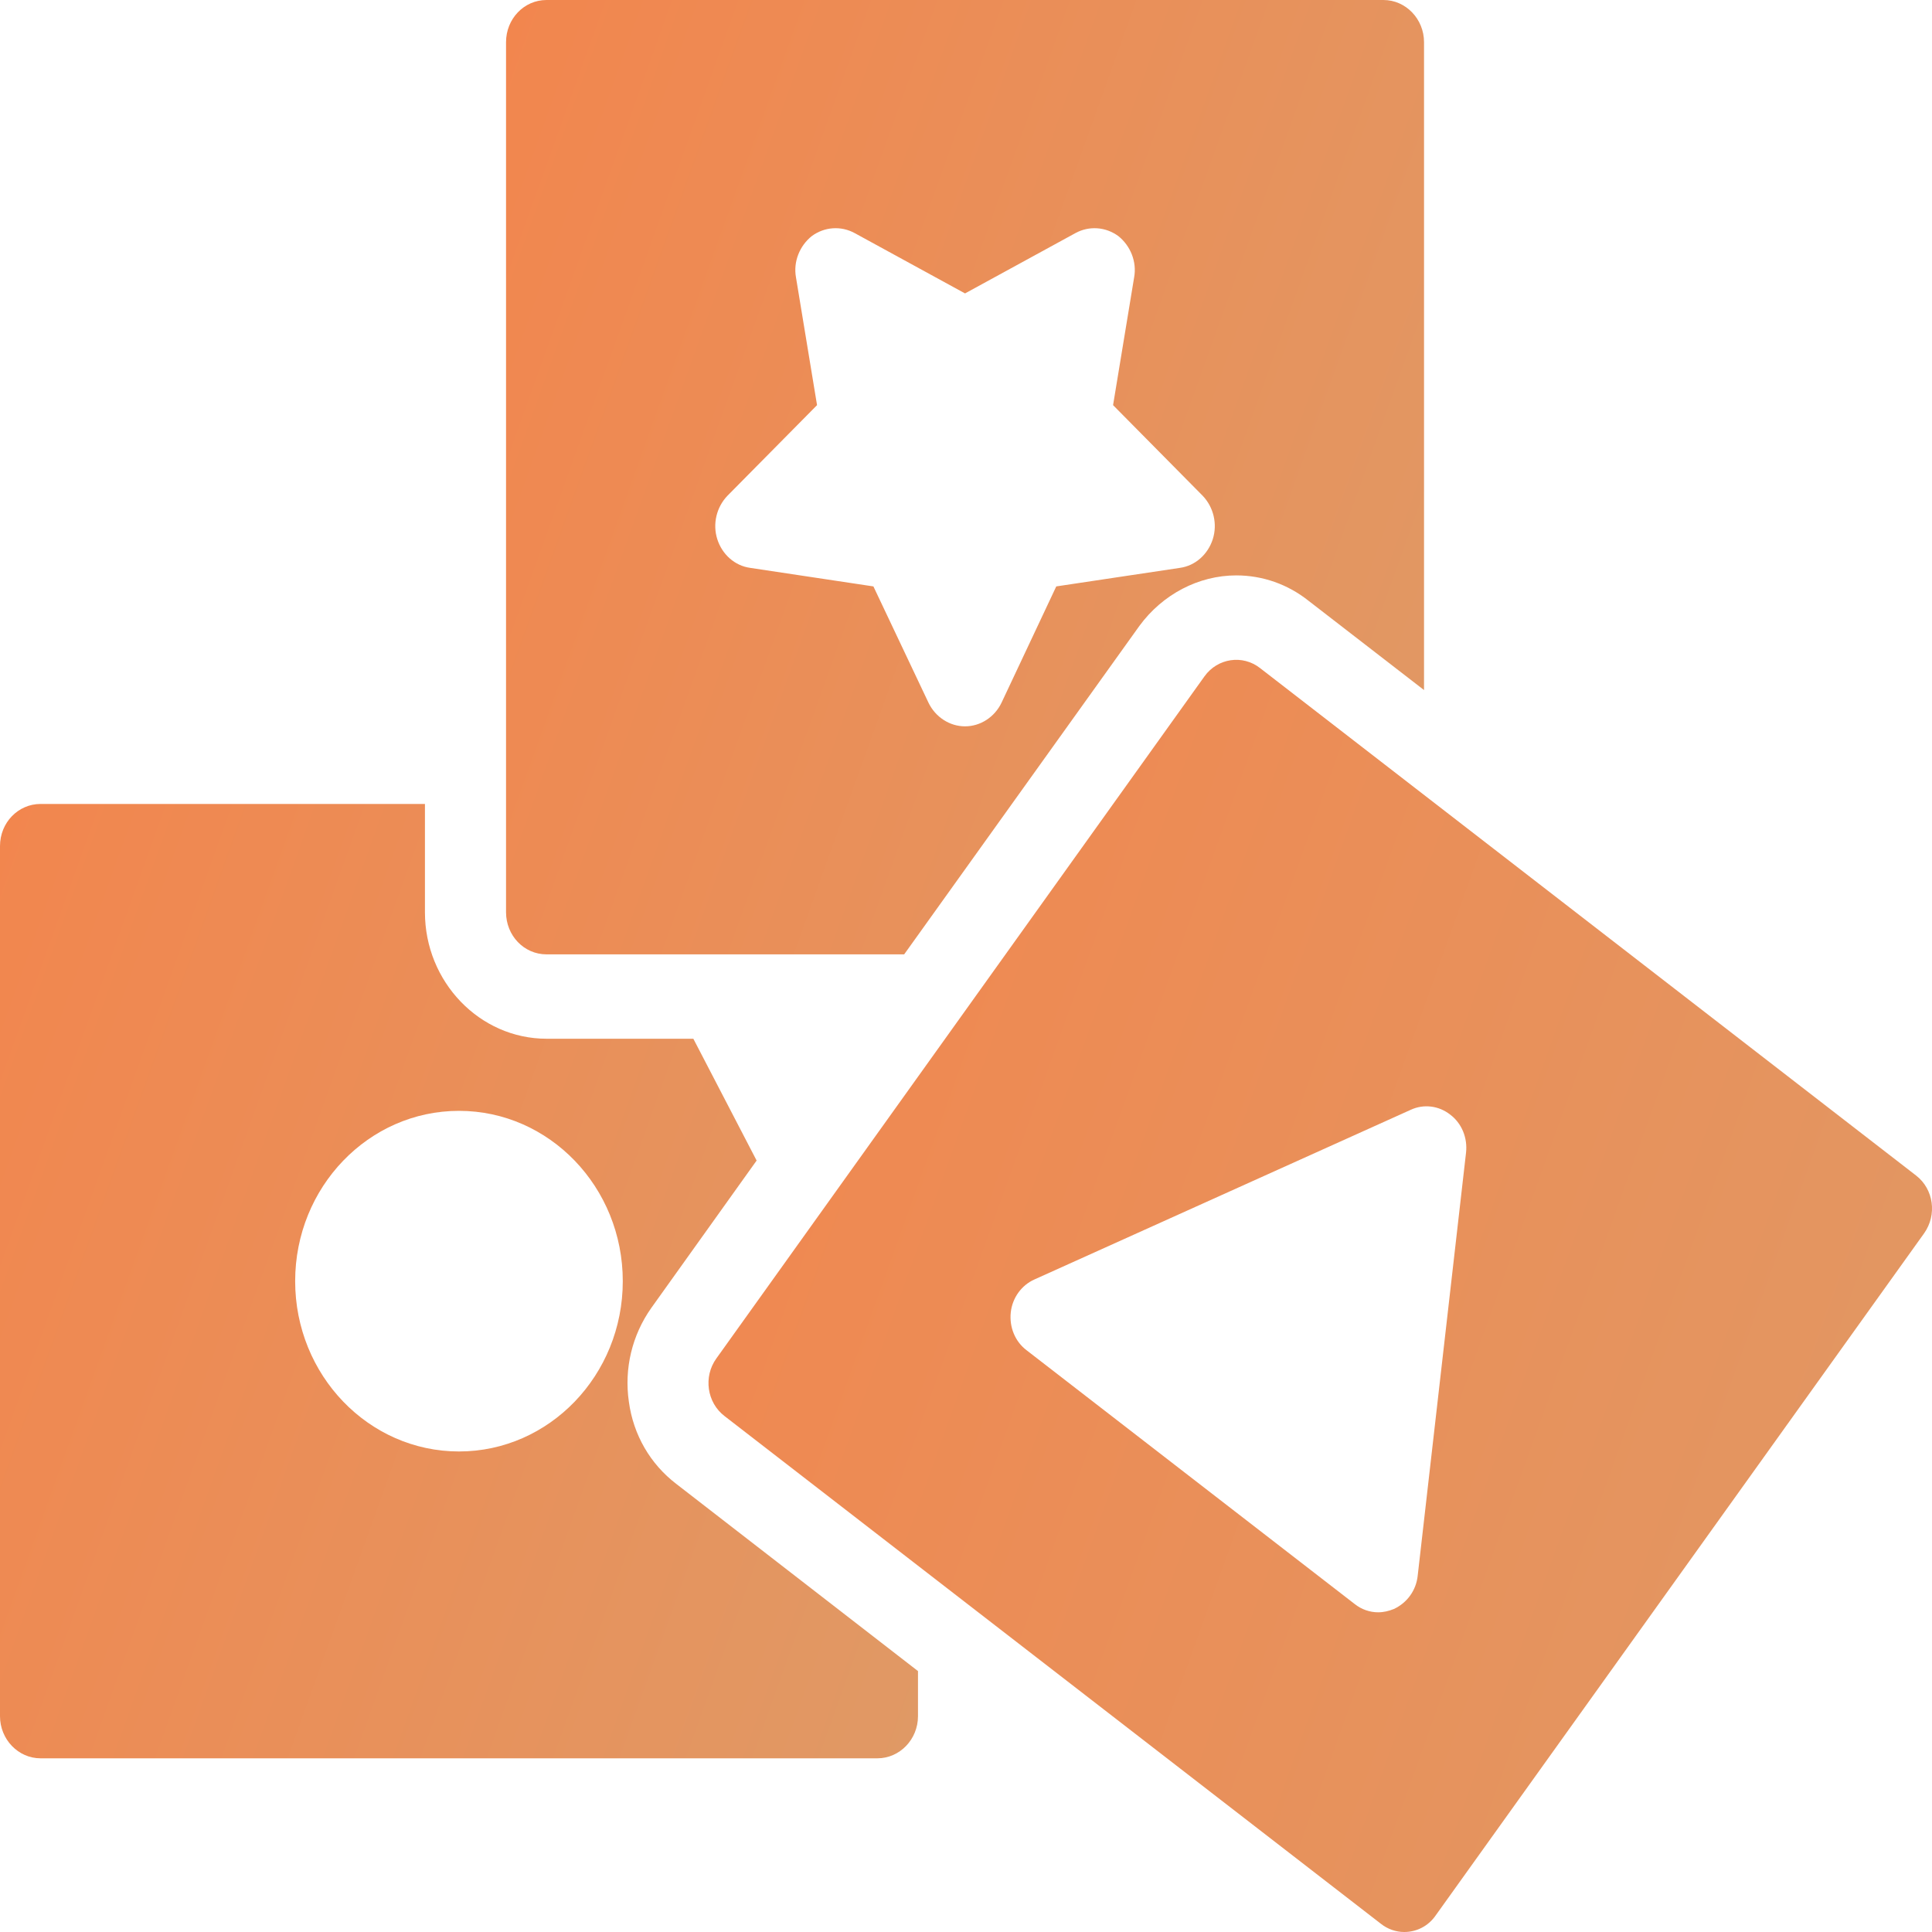
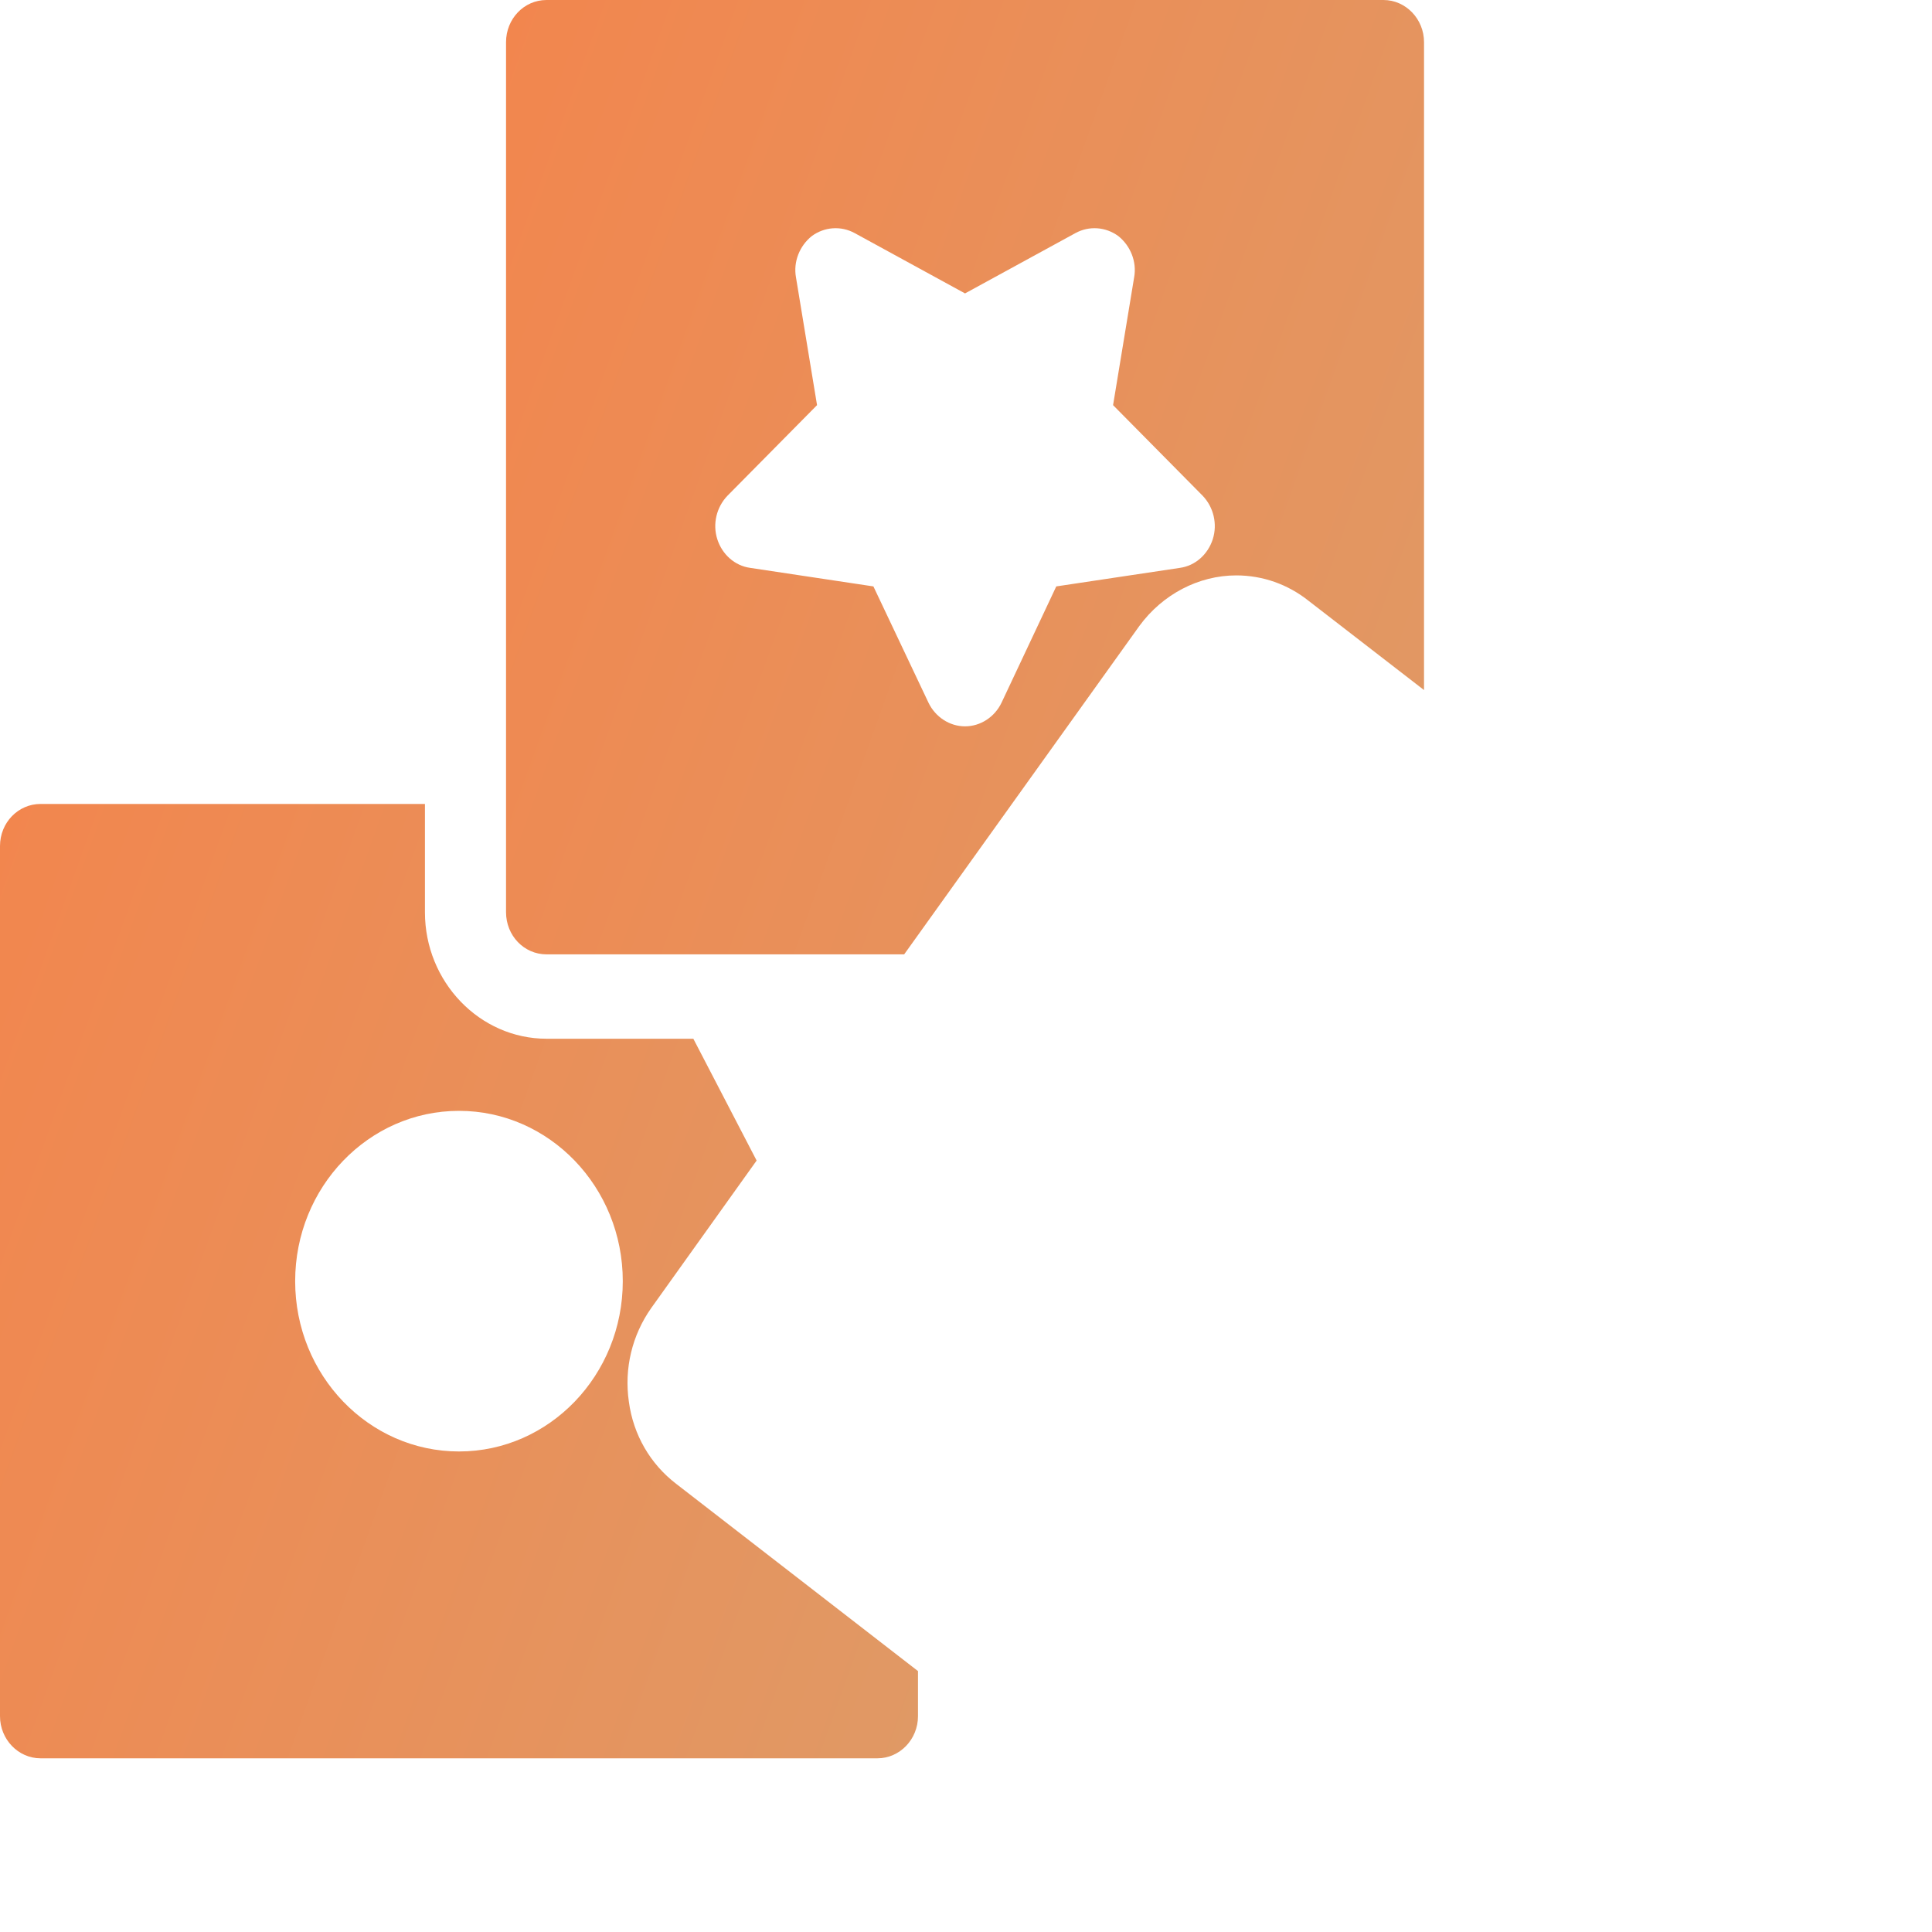
<svg xmlns="http://www.w3.org/2000/svg" width="40" height="40" viewBox="0 0 40 40" fill="none">
  <path d="M1.78417e-05 17.518V35.532C1.78417e-05 36.012 0.378 36.404 0.839 36.404H18.166C18.628 36.404 19.006 36.012 19.006 35.532V34.598L14.002 30.723C13.465 30.312 13.113 29.71 13.02 29.021C12.92 28.331 13.088 27.642 13.482 27.083L15.665 24.028L14.355 21.506H11.316C9.931 21.506 8.798 20.328 8.798 18.888V16.645L0.839 16.645C0.378 16.645 0 17.029 0 17.517L1.78417e-05 17.518ZM9.503 22.999C11.374 22.999 12.894 24.578 12.894 26.525C12.894 28.471 11.374 30.051 9.503 30.051C7.631 30.051 6.111 28.471 6.111 26.525C6.111 24.578 7.631 22.999 9.503 22.999Z" fill="url(#paint0_linear_268_1074)" />
-   <path d="M39.673 24.34L26.087 13.831C25.726 13.549 25.209 13.626 24.939 14.001L14.831 28.126C14.56 28.502 14.634 29.039 15.003 29.32L28.589 39.829C28.728 39.94 28.901 40 29.073 40C29.327 40 29.573 39.88 29.729 39.65L39.837 25.534C40.108 25.15 40.034 24.621 39.673 24.34L39.673 24.34ZM29.352 32.622C29.32 32.929 29.131 33.185 28.86 33.312C28.753 33.355 28.647 33.381 28.532 33.381C28.36 33.381 28.187 33.321 28.048 33.21L21.255 27.956C21.017 27.777 20.894 27.478 20.927 27.171C20.959 26.873 21.148 26.608 21.419 26.489L29.213 22.975C29.475 22.855 29.787 22.89 30.025 23.077C30.263 23.256 30.386 23.555 30.353 23.862L29.352 32.622Z" fill="url(#paint1_linear_268_1074)" />
  <path d="M11.316 0C10.846 0 10.477 0.393 10.477 0.873V18.887C10.477 19.367 10.846 19.759 11.316 19.759H18.72L23.589 12.96C24.068 12.306 24.815 11.913 25.596 11.913C26.141 11.913 26.662 12.097 27.09 12.437L29.483 14.287V0.873C29.483 0.393 29.105 0 28.643 0L11.316 0ZM25.109 11.164C25.008 11.478 24.748 11.713 24.429 11.757L21.869 12.141L20.735 14.55C20.593 14.846 20.299 15.038 19.98 15.038C19.661 15.038 19.367 14.846 19.224 14.55L18.083 12.141L15.531 11.757C15.212 11.713 14.951 11.478 14.851 11.164C14.75 10.849 14.834 10.5 15.061 10.264L16.916 8.388L16.48 5.743C16.421 5.421 16.555 5.089 16.807 4.888C17.067 4.696 17.411 4.67 17.697 4.827L19.98 6.075L22.264 4.827C22.549 4.67 22.893 4.696 23.154 4.888C23.406 5.089 23.54 5.42 23.481 5.743L23.045 8.388L24.9 10.264C25.126 10.5 25.21 10.849 25.109 11.164H25.109Z" fill="url(#paint2_linear_268_1074)" />
  <defs>
    <linearGradient id="paint0_linear_268_1074" x1="0" y1="16.645" x2="23.12" y2="24.949" gradientUnits="userSpaceOnUse">
      <stop stop-color="#F2864E" />
      <stop offset="1" stop-color="#E09965" />
    </linearGradient>
    <linearGradient id="paint1_linear_268_1074" x1="14.668" y1="13.661" x2="45.485" y2="24.73" gradientUnits="userSpaceOnUse">
      <stop stop-color="#F2864E" />
      <stop offset="1" stop-color="#E09965" />
    </linearGradient>
    <linearGradient id="paint2_linear_268_1074" x1="10.477" y1="0" x2="33.597" y2="8.305" gradientUnits="userSpaceOnUse">
      <stop stop-color="#F2864E" />
      <stop offset="1" stop-color="#E09965" />
    </linearGradient>
  </defs>
</svg>